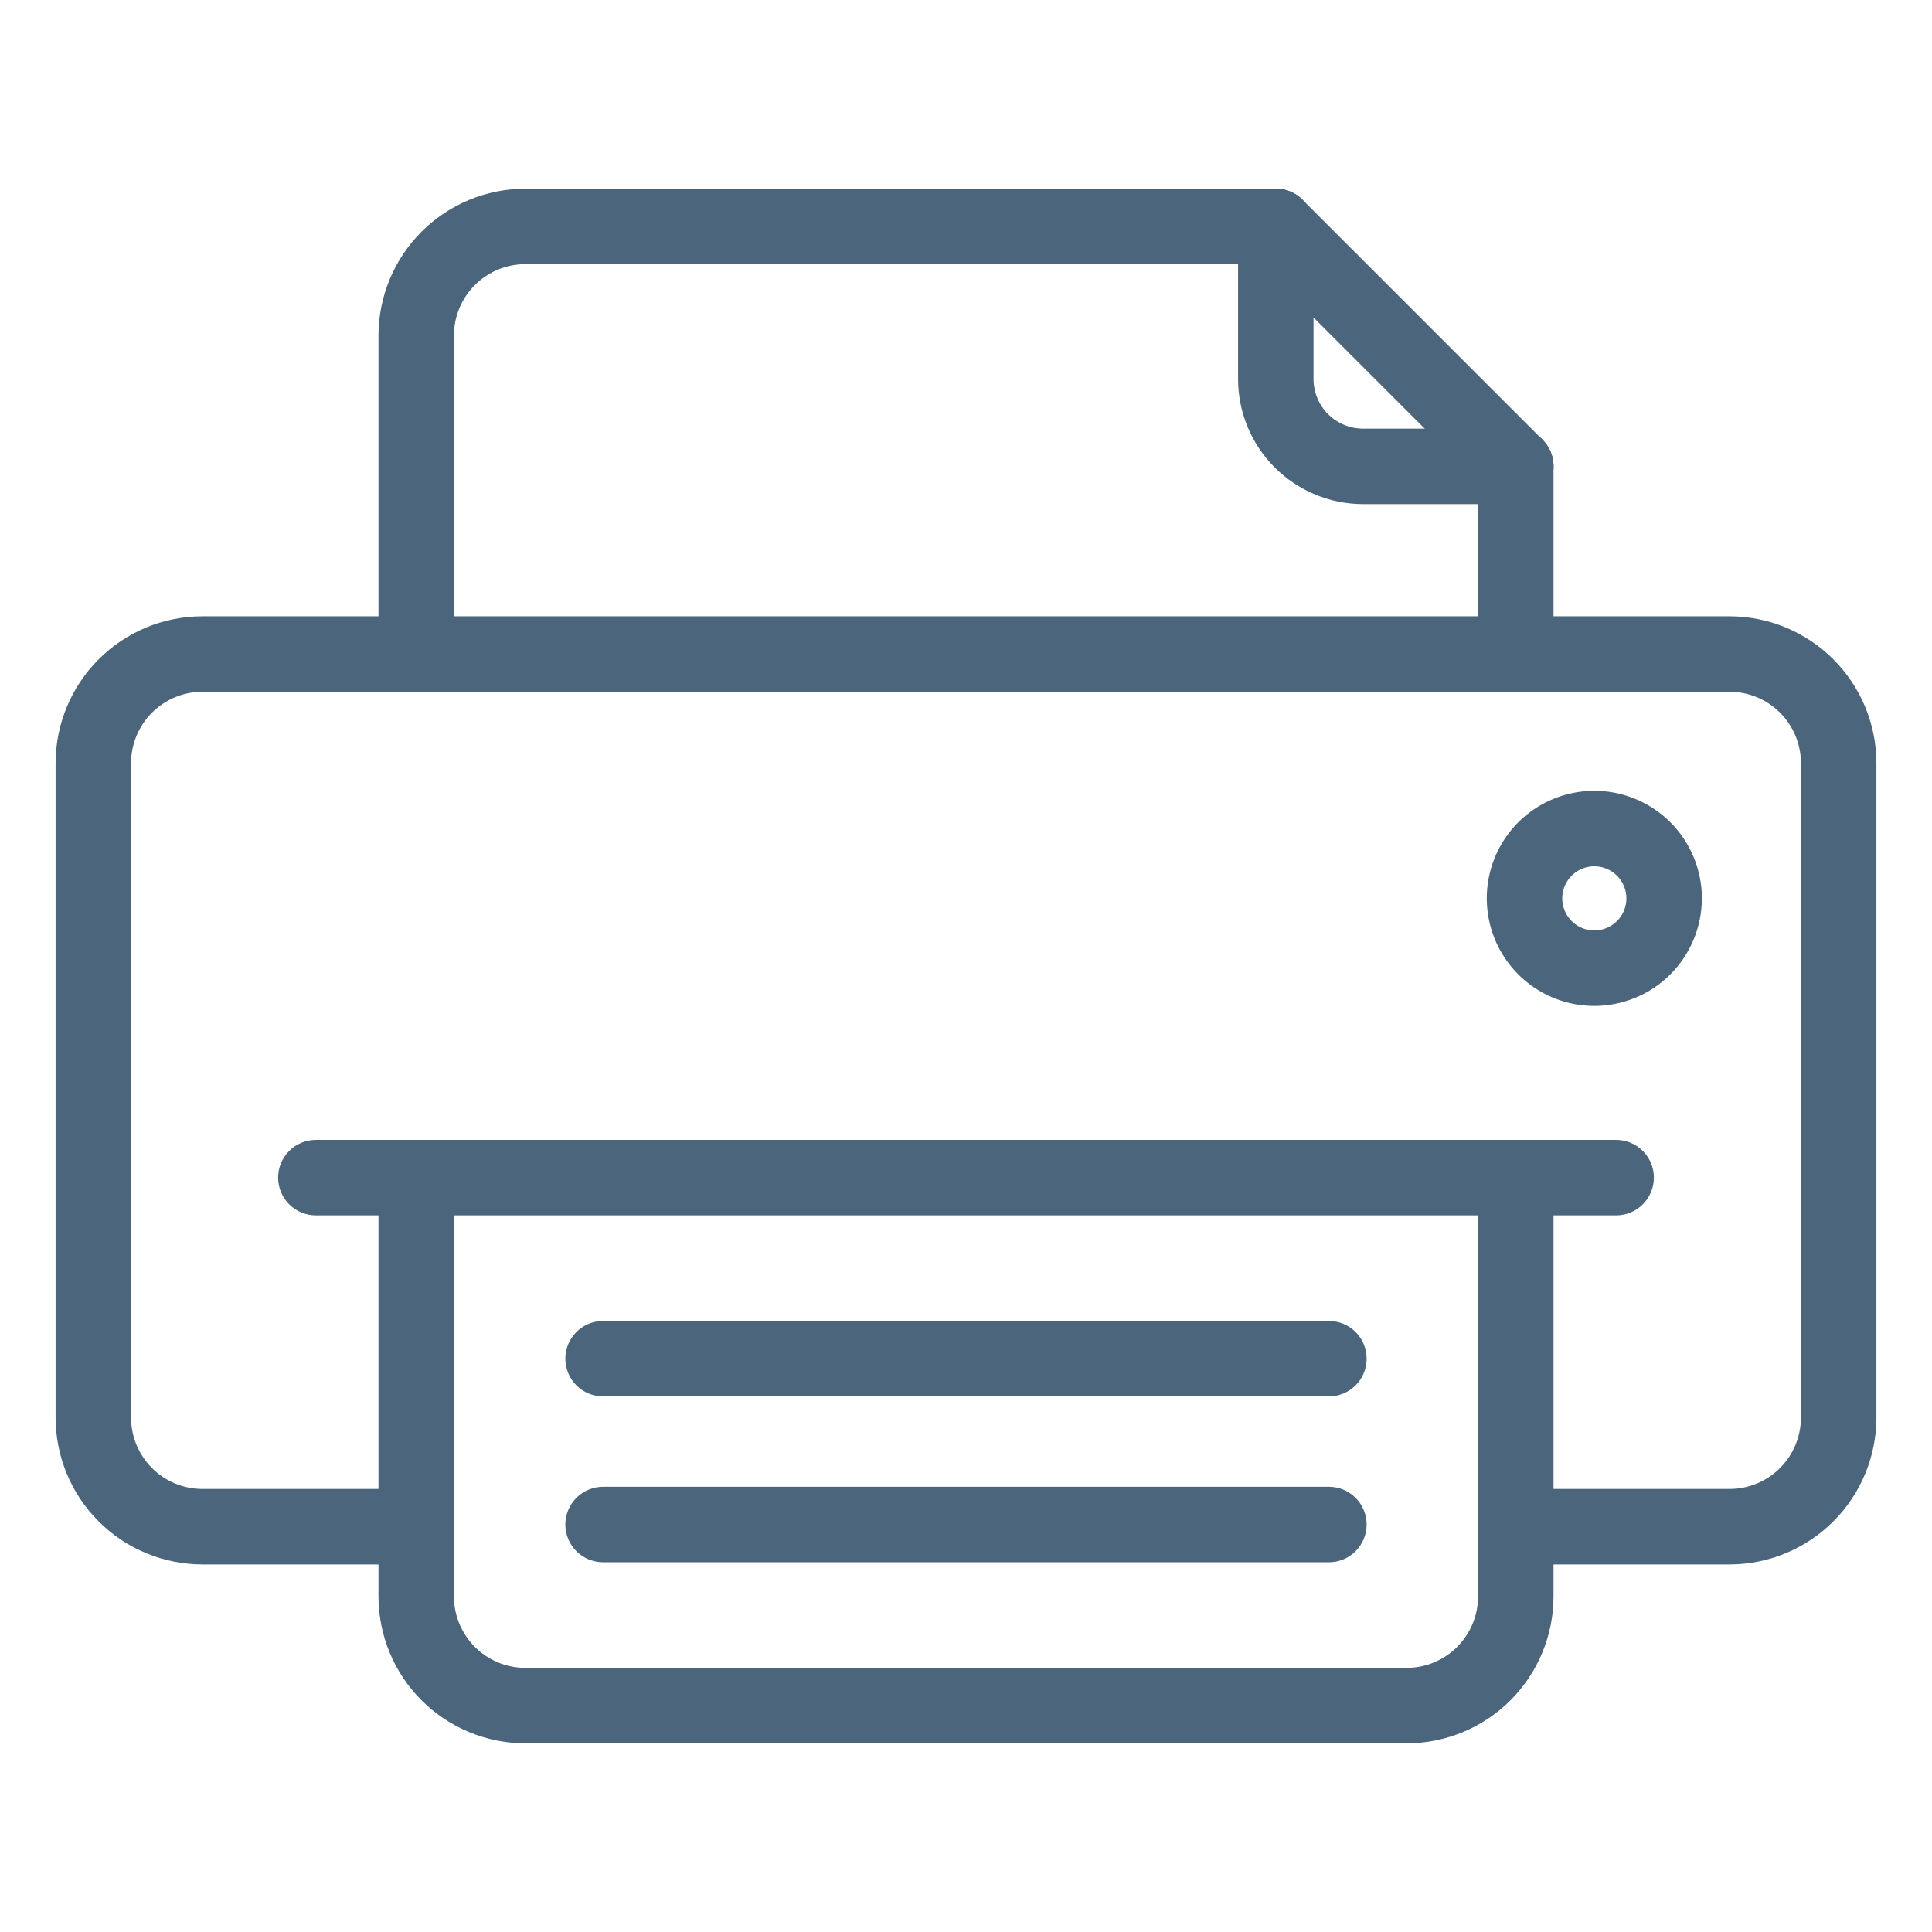
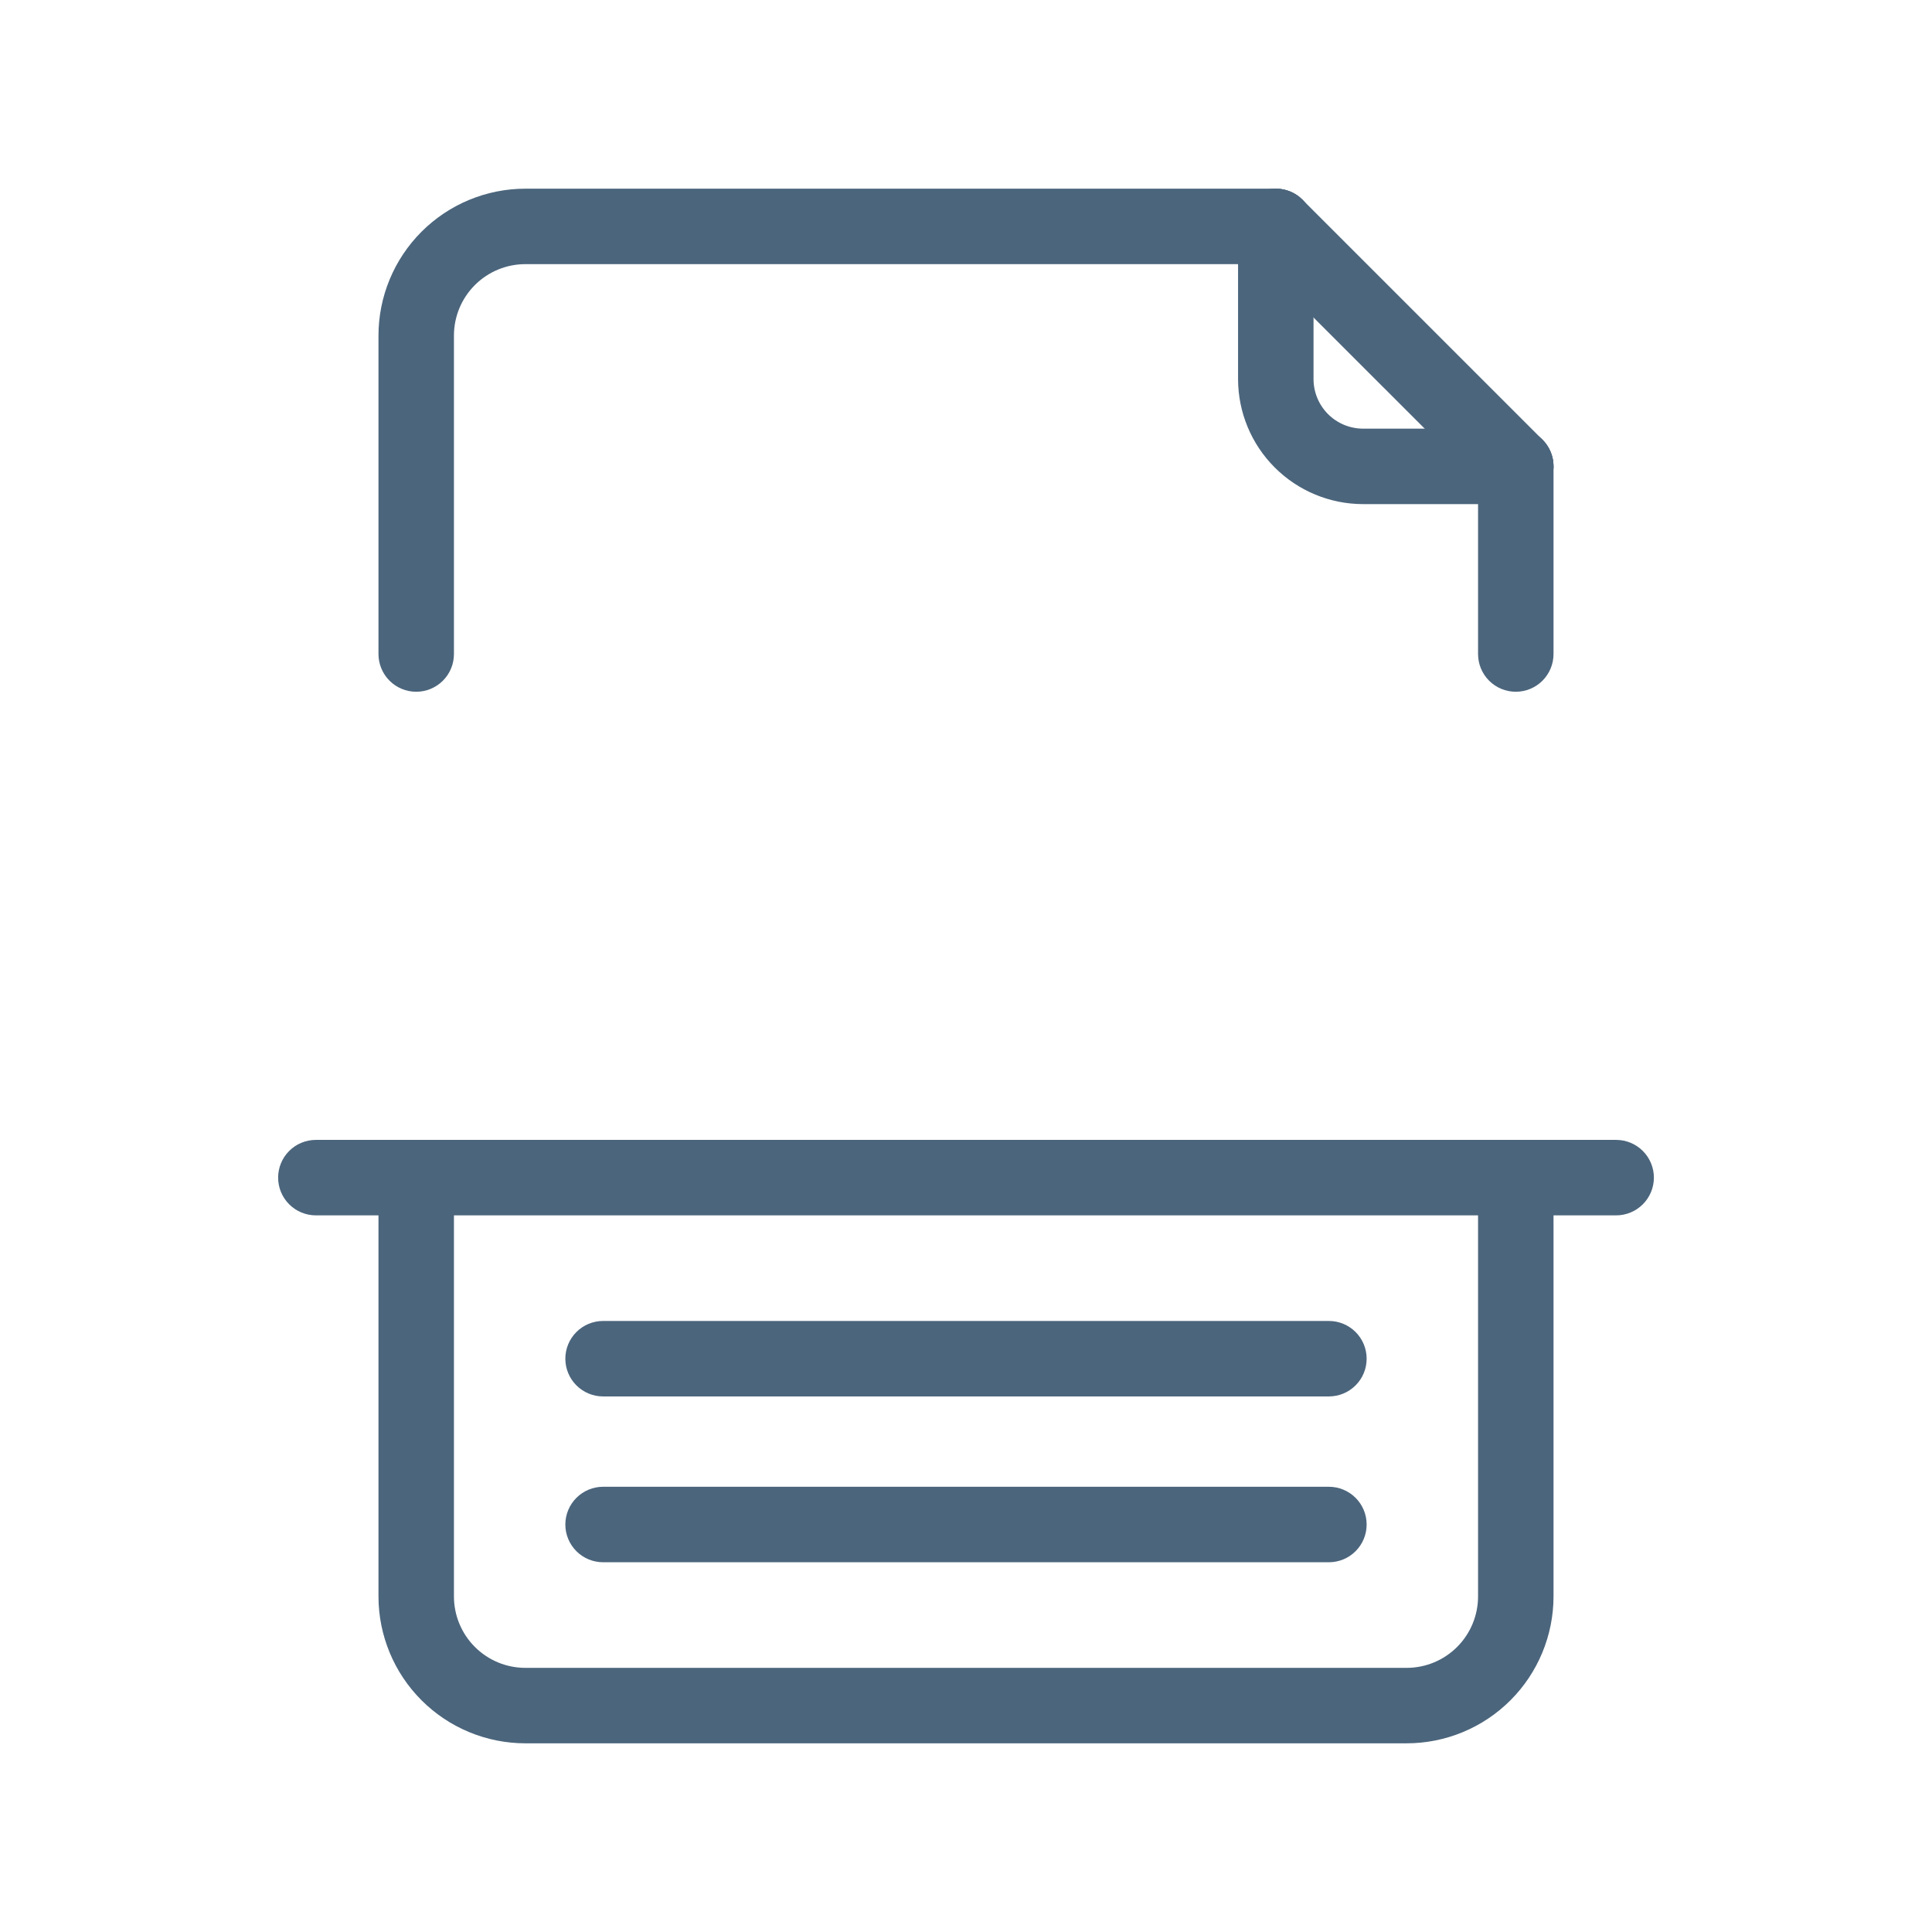
<svg xmlns="http://www.w3.org/2000/svg" width="100" height="100" viewBox="0 0 100 100" fill="none">
-   <path d="M89.523 80.975H78.457C77.939 80.975 77.442 80.769 77.076 80.403C76.71 80.036 76.504 79.54 76.504 79.022C76.504 78.504 76.71 78.007 77.076 77.64C77.442 77.274 77.939 77.068 78.457 77.068H89.523C90.502 77.067 91.441 76.678 92.134 75.986C92.826 75.293 93.215 74.355 93.216 73.375V39.498C93.215 38.519 92.826 37.58 92.134 36.888C91.441 36.196 90.502 35.806 89.523 35.805H10.477C9.497 35.806 8.559 36.196 7.866 36.888C7.174 37.58 6.785 38.519 6.783 39.498V73.375C6.785 74.355 7.174 75.293 7.866 75.986C8.559 76.678 9.497 77.067 10.477 77.068H21.543C22.061 77.068 22.558 77.274 22.924 77.64C23.291 78.007 23.496 78.504 23.496 79.022C23.496 79.54 23.291 80.036 22.924 80.403C22.558 80.769 22.061 80.975 21.543 80.975H10.477C8.462 80.972 6.53 80.171 5.106 78.746C3.681 77.322 2.88 75.39 2.877 73.375V39.498C2.88 37.483 3.681 35.552 5.106 34.127C6.53 32.702 8.462 31.901 10.477 31.899H89.523C91.538 31.901 93.47 32.702 94.894 34.127C96.319 35.552 97.121 37.483 97.123 39.498V73.375C97.121 75.39 96.319 77.322 94.894 78.746C93.47 80.171 91.538 80.972 89.523 80.975Z" fill="#4B657C" />
  <path d="M21.543 35.805C21.025 35.805 20.528 35.599 20.162 35.233C19.796 34.867 19.59 34.37 19.59 33.852V17.365C19.592 15.35 20.394 13.419 21.818 11.994C23.243 10.569 25.175 9.768 27.189 9.766H66.035C66.553 9.766 67.05 9.971 67.416 10.338C67.783 10.704 67.988 11.201 67.988 11.719C67.988 12.237 67.783 12.733 67.416 13.1C67.05 13.466 66.553 13.672 66.035 13.672H27.189C26.21 13.673 25.272 14.062 24.579 14.755C23.887 15.447 23.497 16.386 23.496 17.365V33.852C23.496 34.108 23.446 34.362 23.348 34.599C23.25 34.836 23.106 35.052 22.924 35.233C22.743 35.414 22.528 35.558 22.291 35.656C22.054 35.755 21.8 35.805 21.543 35.805Z" fill="#4B657C" />
  <path d="M78.457 35.805C77.939 35.805 77.442 35.599 77.076 35.233C76.71 34.867 76.504 34.37 76.504 33.852V24.14C76.504 23.622 76.71 23.126 77.076 22.759C77.442 22.393 77.939 22.187 78.457 22.187C78.975 22.187 79.472 22.393 79.838 22.759C80.204 23.126 80.41 23.622 80.41 24.14V33.852C80.41 34.37 80.204 34.867 79.838 35.233C79.472 35.599 78.975 35.805 78.457 35.805Z" fill="#4B657C" />
  <path d="M72.811 90.234H27.189C25.175 90.232 23.243 89.431 21.818 88.006C20.394 86.582 19.592 84.65 19.59 82.635V60.954C19.59 60.436 19.796 59.939 20.162 59.573C20.528 59.206 21.025 59.001 21.543 59.001C22.061 59.001 22.558 59.206 22.924 59.573C23.291 59.939 23.496 60.436 23.496 60.954V82.635C23.497 83.614 23.887 84.553 24.579 85.245C25.272 85.938 26.21 86.327 27.189 86.328H72.811C73.79 86.327 74.728 85.938 75.421 85.245C76.113 84.553 76.503 83.614 76.504 82.635V60.954C76.504 60.436 76.71 59.939 77.076 59.573C77.442 59.206 77.939 59.001 78.457 59.001C78.975 59.001 79.472 59.206 79.838 59.573C80.204 59.939 80.41 60.436 80.41 60.954V82.635C80.408 84.65 79.606 86.582 78.182 88.006C76.757 89.431 74.826 90.232 72.811 90.234Z" fill="#4B657C" />
  <path d="M78.457 26.093H70.552C68.837 26.092 67.192 25.409 65.979 24.196C64.766 22.983 64.084 21.339 64.082 19.623V11.719C64.082 11.201 64.288 10.704 64.654 10.338C65.02 9.971 65.517 9.766 66.035 9.766C66.553 9.766 67.05 9.971 67.416 10.338C67.783 10.704 67.988 11.201 67.988 11.719V19.623C67.989 20.303 68.26 20.955 68.74 21.436C69.221 21.916 69.873 22.186 70.552 22.187H78.457C78.975 22.187 79.472 22.393 79.838 22.759C80.204 23.126 80.41 23.622 80.41 24.14C80.41 24.658 80.204 25.155 79.838 25.521C79.472 25.888 78.975 26.093 78.457 26.093Z" fill="#4B657C" />
  <path d="M78.457 26.093C78.2 26.094 77.946 26.043 77.709 25.945C77.472 25.847 77.257 25.703 77.076 25.521L64.654 13.1C64.288 12.733 64.082 12.237 64.082 11.719C64.082 11.201 64.288 10.704 64.654 10.338C65.02 9.971 65.517 9.765 66.035 9.765C66.553 9.765 67.05 9.971 67.416 10.338L79.838 22.759C80.111 23.032 80.297 23.38 80.373 23.759C80.448 24.138 80.409 24.531 80.261 24.888C80.114 25.245 79.863 25.55 79.542 25.764C79.221 25.979 78.843 26.093 78.457 26.093Z" fill="#4B657C" />
  <path d="M83.651 62.907H16.349C15.831 62.907 15.334 62.701 14.968 62.335C14.601 61.968 14.396 61.472 14.396 60.954C14.396 60.436 14.601 59.939 14.968 59.573C15.334 59.206 15.831 59.001 16.349 59.001H83.651C84.169 59.001 84.666 59.206 85.032 59.573C85.399 59.939 85.605 60.436 85.605 60.954C85.605 61.472 85.399 61.968 85.032 62.335C84.666 62.701 84.169 62.907 83.651 62.907Z" fill="#4B657C" />
  <path d="M68.784 72.279H31.216C30.698 72.279 30.201 72.073 29.835 71.707C29.468 71.341 29.262 70.844 29.262 70.326C29.262 69.808 29.468 69.311 29.835 68.945C30.201 68.579 30.698 68.373 31.216 68.373H68.784C69.302 68.373 69.799 68.579 70.165 68.945C70.532 69.311 70.737 69.808 70.737 70.326C70.737 70.844 70.532 71.341 70.165 71.707C69.799 72.073 69.302 72.279 68.784 72.279Z" fill="#4B657C" />
  <path d="M68.784 80.862H31.216C30.698 80.862 30.201 80.656 29.835 80.29C29.468 79.923 29.262 79.427 29.262 78.909C29.262 78.391 29.468 77.894 29.835 77.528C30.201 77.161 30.698 76.955 31.216 76.955H68.784C69.302 76.955 69.799 77.161 70.165 77.528C70.532 77.894 70.737 78.391 70.737 78.909C70.737 79.427 70.532 79.923 70.165 80.29C69.799 80.656 69.302 80.862 68.784 80.862Z" fill="#4B657C" />
-   <path d="M82.522 52.066C81.421 52.066 80.345 51.74 79.43 51.128C78.514 50.516 77.8 49.647 77.379 48.63C76.958 47.612 76.848 46.493 77.062 45.413C77.277 44.334 77.807 43.342 78.586 42.563C79.364 41.785 80.356 41.254 81.436 41.04C82.516 40.825 83.635 40.935 84.652 41.356C85.669 41.778 86.539 42.491 87.151 43.407C87.762 44.322 88.089 45.398 88.089 46.499C88.087 47.975 87.5 49.39 86.457 50.434C85.413 51.477 83.998 52.064 82.522 52.066ZM82.522 44.839C82.194 44.839 81.873 44.936 81.6 45.119C81.327 45.301 81.114 45.56 80.988 45.864C80.862 46.167 80.829 46.501 80.894 46.823C80.958 47.145 81.116 47.441 81.348 47.673C81.58 47.906 81.876 48.064 82.198 48.128C82.52 48.192 82.854 48.159 83.157 48.033C83.461 47.908 83.72 47.695 83.903 47.422C84.085 47.149 84.183 46.828 84.183 46.499C84.182 46.059 84.007 45.637 83.696 45.326C83.384 45.014 82.962 44.839 82.522 44.839Z" fill="#4B657C" />
</svg>